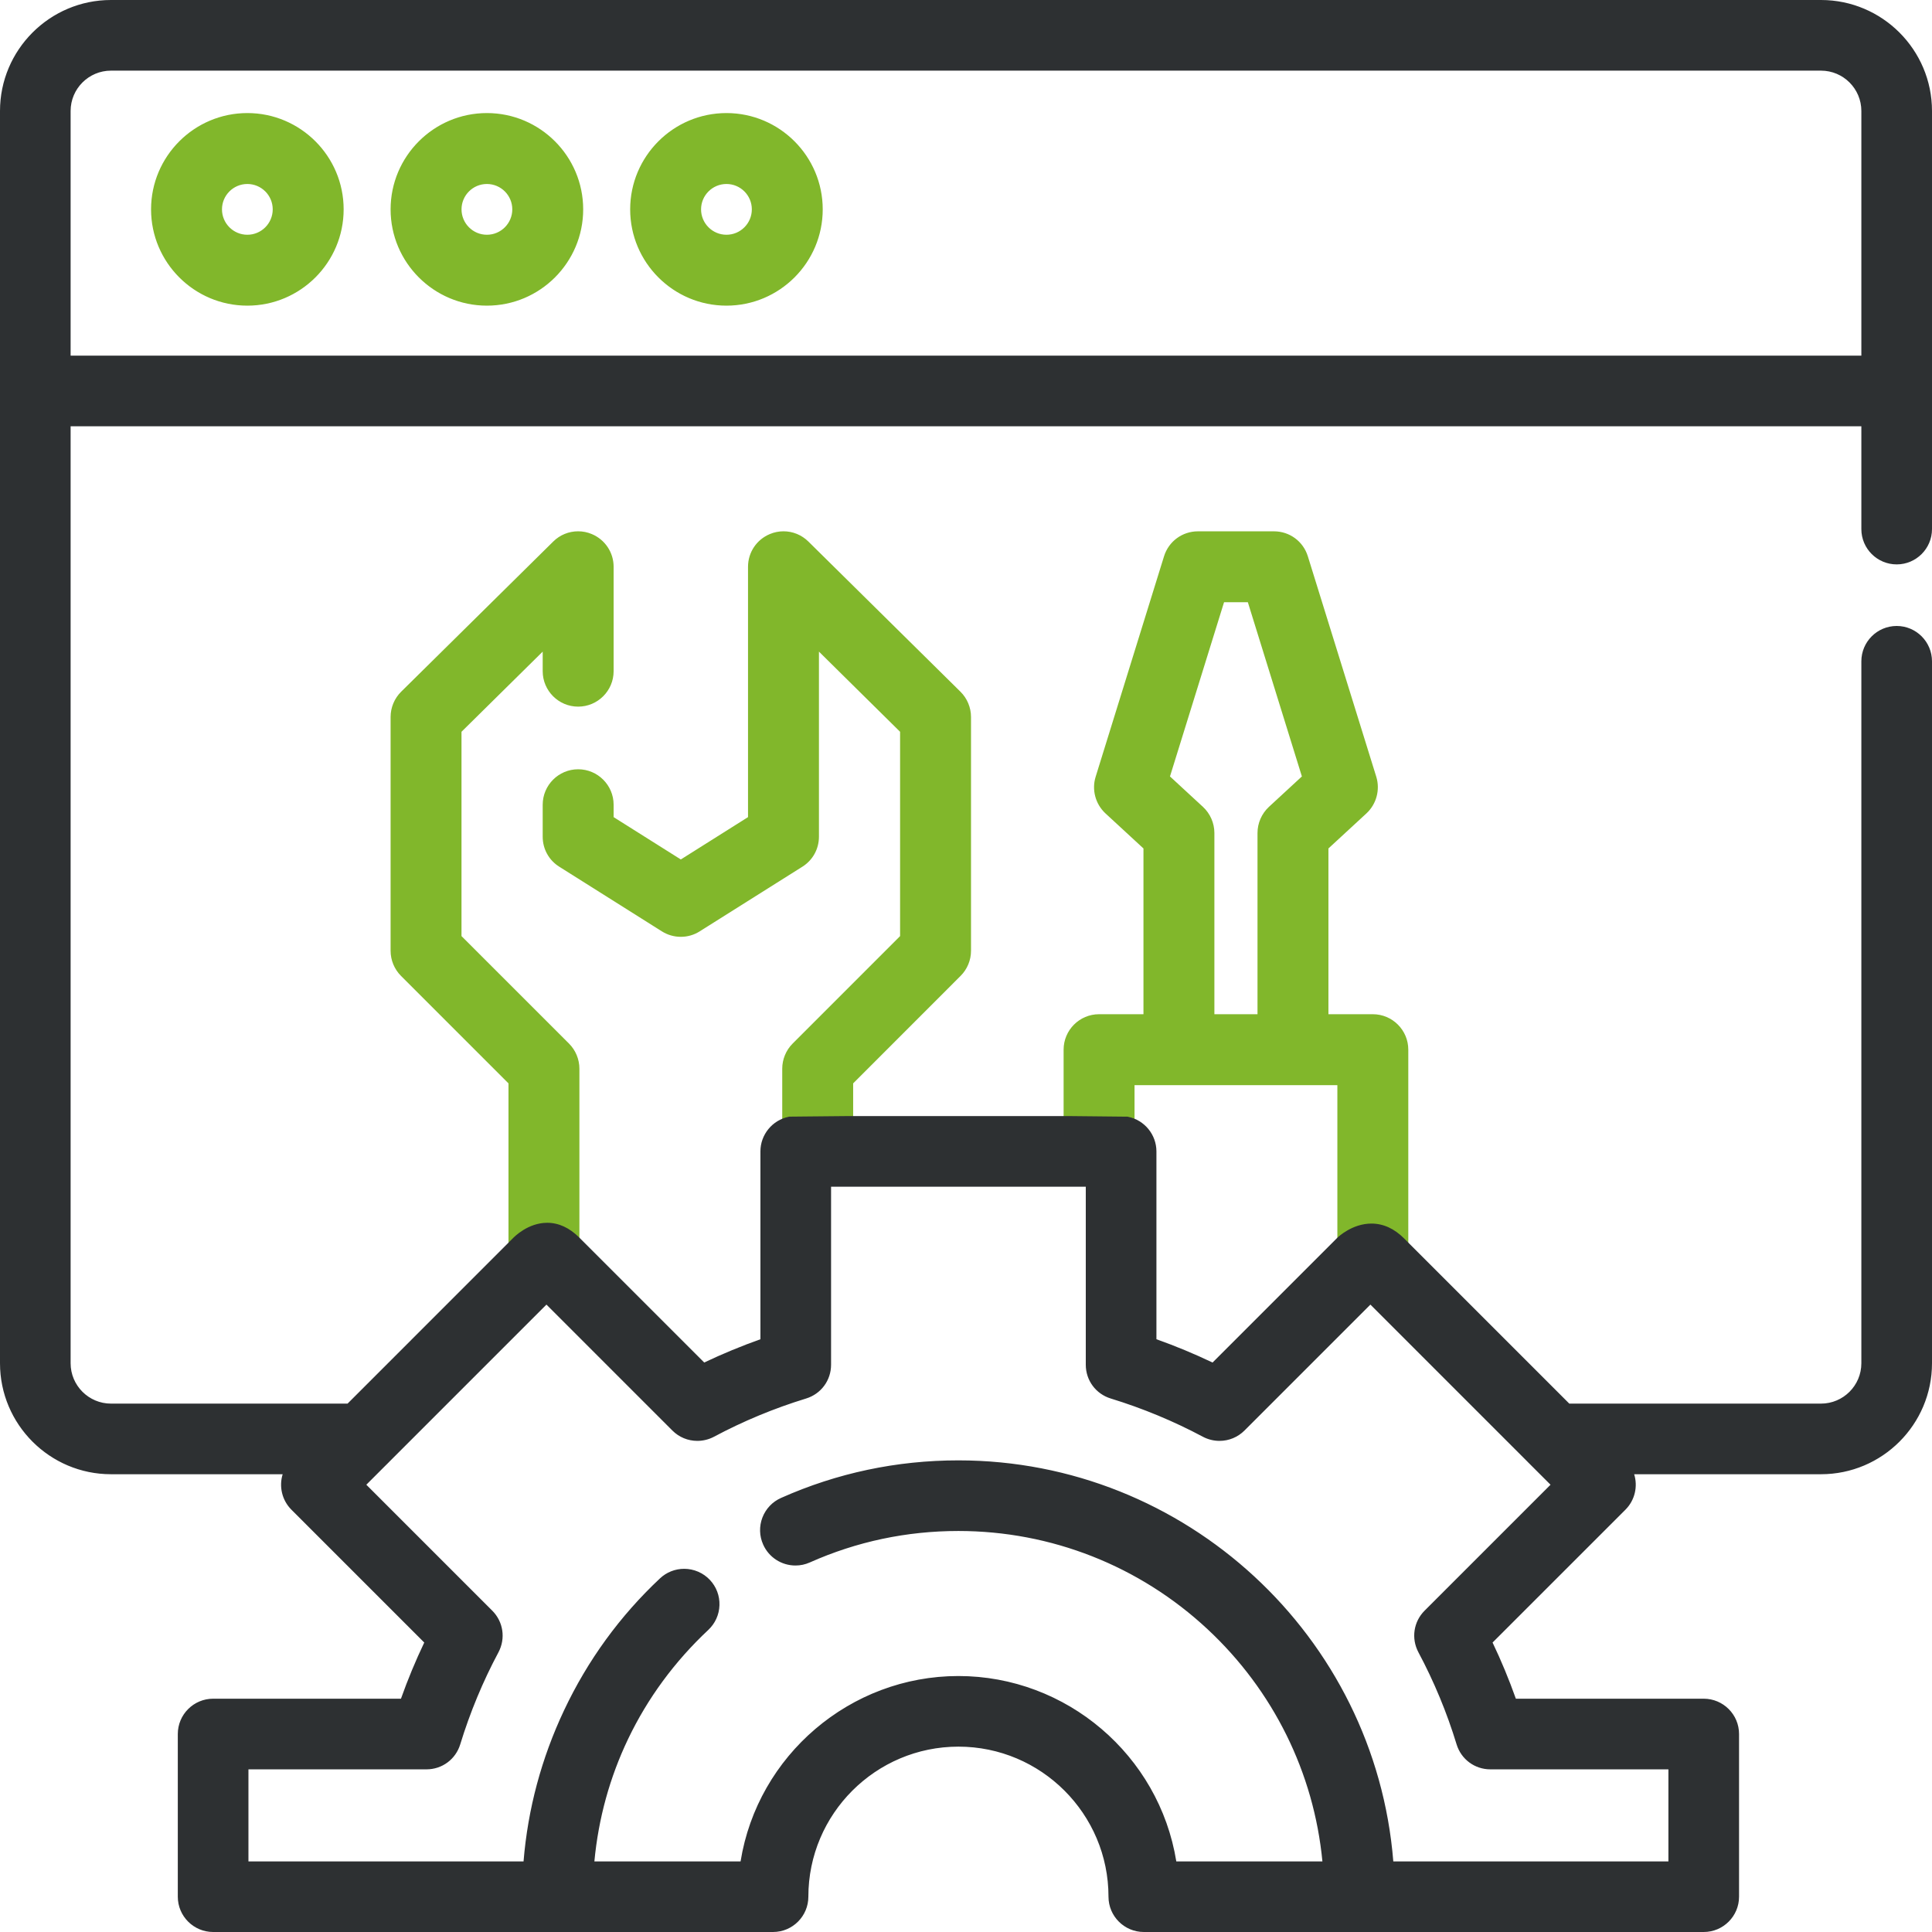
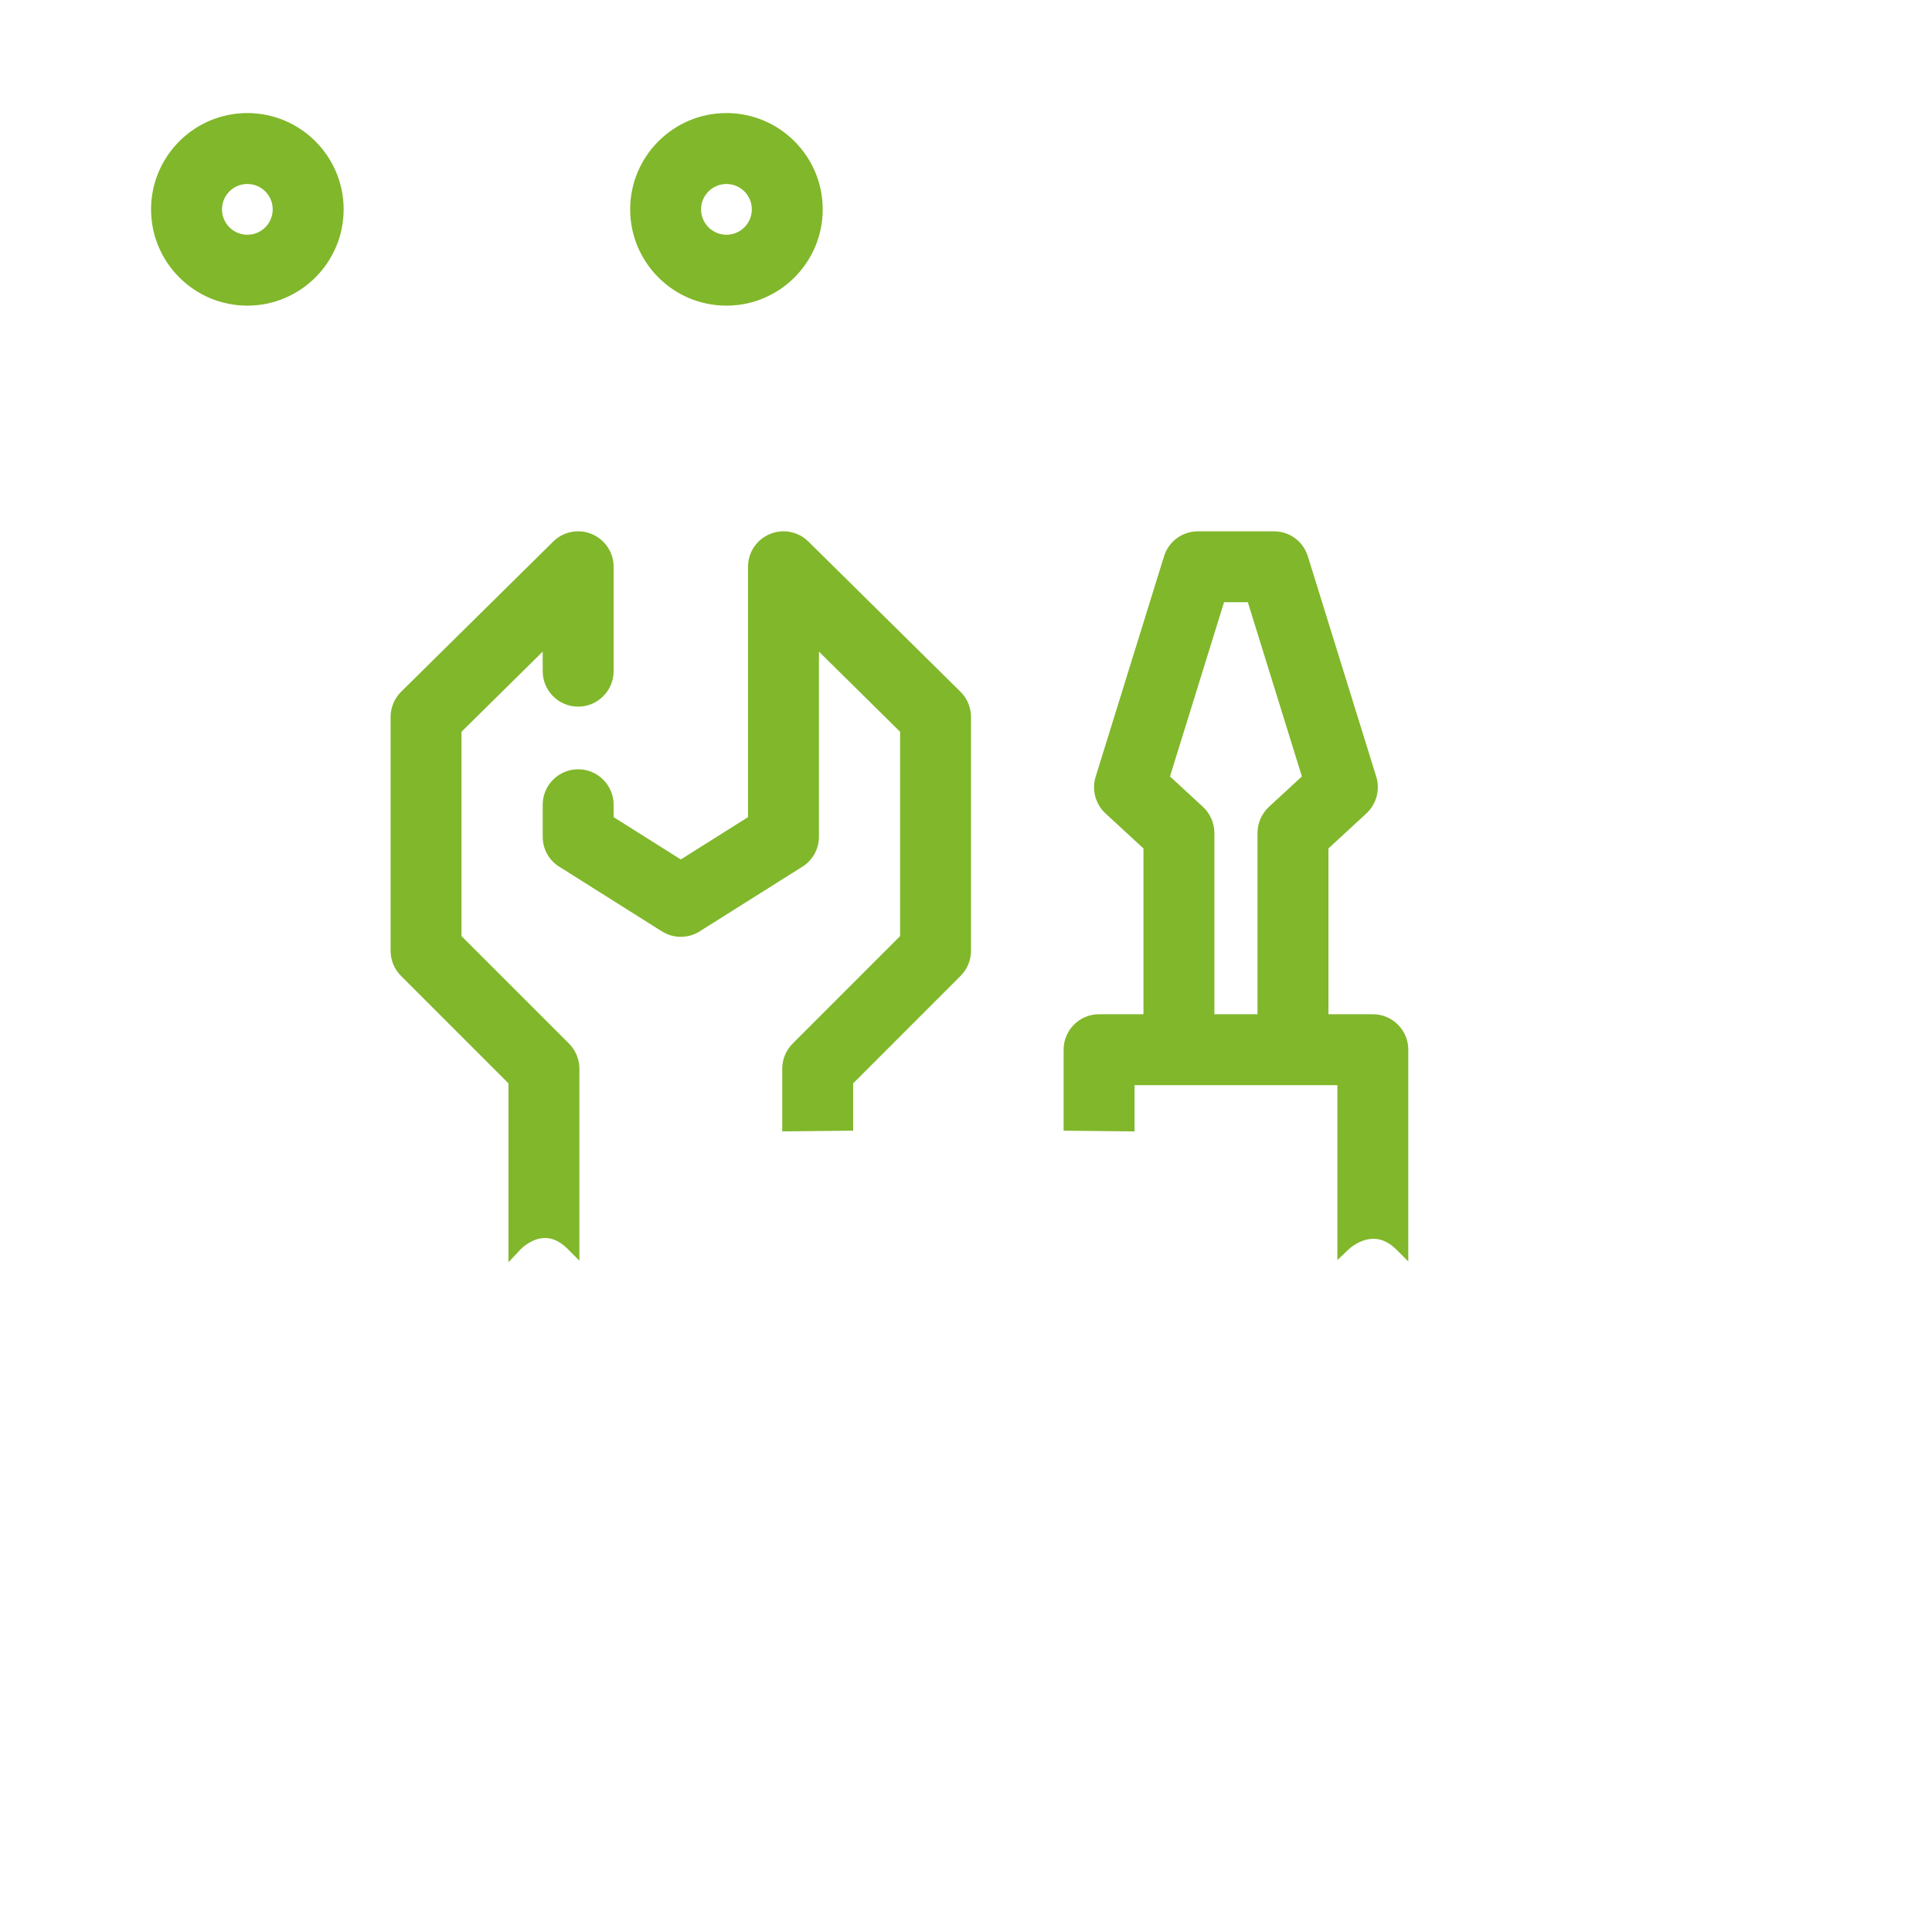
<svg xmlns="http://www.w3.org/2000/svg" width="69" height="69" viewBox="0 0 69 69">
  <g id="Vector_Smart_Object" data-name="Vector Smart Object" transform="translate(-0.755 -0.754)">
    <g id="Path_812" data-name="Path 812" fill="#81b72b" stroke-miterlimit="10">
      <path d="M 9.589 11.546 C 7.761 11.546 6.274 10.059 6.274 8.232 C 6.274 6.403 7.761 4.916 9.589 4.916 C 11.417 4.916 12.904 6.403 12.904 8.231 C 12.904 10.059 11.417 11.546 9.589 11.546 Z M 9.589 7.201 C 9.021 7.201 8.559 7.663 8.559 8.231 C 8.559 8.799 9.021 9.262 9.589 9.262 C 10.157 9.262 10.619 8.799 10.619 8.231 C 10.619 7.663 10.157 7.201 9.589 7.201 Z" stroke="none" />
      <path d="M 9.589 5.04 C 7.83 5.04 6.398 6.472 6.398 8.232 C 6.398 9.991 7.83 11.423 9.589 11.423 C 11.349 11.423 12.78 9.991 12.78 8.231 C 12.78 6.471 11.349 5.04 9.589 5.04 M 9.589 9.386 C 8.953 9.386 8.435 8.868 8.435 8.231 C 8.435 7.595 8.953 7.077 9.589 7.077 C 10.226 7.077 10.743 7.595 10.743 8.231 C 10.743 8.868 10.226 9.386 9.589 9.386 M 9.589 4.792 C 11.486 4.792 13.028 6.335 13.028 8.231 C 13.028 10.127 11.486 11.67 9.589 11.67 C 7.693 11.67 6.15 10.128 6.15 8.232 C 6.15 6.335 7.693 4.792 9.589 4.792 Z M 9.589 9.138 C 10.089 9.138 10.495 8.731 10.495 8.231 C 10.495 7.731 10.089 7.325 9.589 7.325 C 9.089 7.325 8.683 7.731 8.683 8.231 C 8.683 8.731 9.089 9.138 9.589 9.138 Z" stroke="none" fill="#81b72b" />
    </g>
    <g id="Path_813" data-name="Path 813" fill="#81b72b" stroke-miterlimit="10">
-       <path d="M 18.144 11.546 C 16.316 11.546 14.829 10.059 14.829 8.232 C 14.829 6.403 16.316 4.916 18.144 4.916 C 19.972 4.916 21.459 6.403 21.459 8.232 C 21.459 10.059 19.972 11.546 18.144 11.546 Z M 18.144 7.201 C 17.576 7.201 17.114 7.663 17.114 8.231 C 17.114 8.799 17.576 9.262 18.144 9.262 C 18.712 9.262 19.175 8.799 19.175 8.231 C 19.175 7.663 18.712 7.201 18.144 7.201 Z" stroke="none" />
-       <path d="M 18.144 5.04 C 16.385 5.04 14.953 6.472 14.953 8.232 C 14.953 9.991 16.385 11.423 18.144 11.423 C 19.904 11.423 21.336 9.991 21.336 8.232 C 21.336 6.472 19.904 5.04 18.144 5.04 M 18.144 9.386 C 17.508 9.386 16.99 8.868 16.99 8.231 C 16.99 7.595 17.508 7.077 18.144 7.077 C 18.781 7.077 19.298 7.595 19.298 8.231 C 19.298 8.868 18.781 9.386 18.144 9.386 M 18.144 4.792 C 20.041 4.792 21.583 6.335 21.583 8.232 C 21.583 10.128 20.041 11.67 18.144 11.67 C 16.248 11.67 14.705 10.128 14.705 8.232 C 14.705 6.335 16.248 4.792 18.144 4.792 Z M 18.144 9.138 C 18.644 9.138 19.051 8.731 19.051 8.231 C 19.051 7.731 18.644 7.325 18.144 7.325 C 17.644 7.325 17.238 7.731 17.238 8.231 C 17.238 8.731 17.644 9.138 18.144 9.138 Z" stroke="none" fill="#81b72b" />
-     </g>
+       </g>
    <g id="Path_814" data-name="Path 814" fill="#81b72b" stroke-miterlimit="10">
      <path d="M 26.7 11.546 C 24.872 11.546 23.385 10.059 23.385 8.232 C 23.385 6.403 24.872 4.916 26.7 4.916 C 28.527 4.916 30.015 6.403 30.015 8.232 C 30.015 10.059 28.527 11.546 26.7 11.546 Z M 26.7 7.201 C 26.132 7.201 25.67 7.663 25.67 8.231 C 25.67 8.799 26.132 9.262 26.7 9.262 C 27.268 9.262 27.73 8.799 27.73 8.231 C 27.73 7.663 27.268 7.201 26.7 7.201 Z" stroke="none" />
      <path d="M 26.7 5.04 C 24.94 5.04 23.509 6.472 23.509 8.232 C 23.509 9.991 24.94 11.423 26.7 11.423 C 28.459 11.423 29.891 9.991 29.891 8.232 C 29.891 6.472 28.459 5.04 26.7 5.04 M 26.7 9.386 C 26.063 9.386 25.546 8.868 25.546 8.231 C 25.546 7.595 26.063 7.077 26.7 7.077 C 27.336 7.077 27.854 7.595 27.854 8.231 C 27.854 8.868 27.336 9.386 26.7 9.386 M 26.7 4.792 C 28.596 4.792 30.138 6.335 30.138 8.232 C 30.138 10.128 28.596 11.67 26.7 11.67 C 24.803 11.67 23.261 10.128 23.261 8.232 C 23.261 6.335 24.803 4.792 26.7 4.792 Z M 26.7 9.138 C 27.2 9.138 27.606 8.731 27.606 8.231 C 27.606 7.731 27.2 7.325 26.7 7.325 C 26.2 7.325 25.793 7.731 25.793 8.231 C 25.793 8.731 26.2 9.138 26.7 9.138 Z" stroke="none" fill="#81b72b" />
    </g>
    <g id="Path_815" data-name="Path 815" fill="#81b72b" stroke-miterlimit="10">
      <path d="M 19.039 45.524 L 19.039 45.208 L 19.039 39.395 L 15.163 35.519 C 14.95 35.306 14.828 35.012 14.828 34.712 L 14.828 26.36 C 14.828 26.056 14.952 25.76 15.168 25.547 L 20.601 20.183 C 20.815 19.971 21.1 19.853 21.403 19.853 C 21.555 19.853 21.703 19.883 21.843 19.942 C 22.27 20.121 22.546 20.534 22.546 20.996 L 22.546 24.725 C 22.546 25.355 22.033 25.867 21.403 25.867 C 20.773 25.867 20.261 25.355 20.261 24.725 L 20.261 23.729 L 17.114 26.837 L 17.114 34.237 L 20.989 38.113 C 21.202 38.325 21.324 38.62 21.324 38.921 L 21.324 45.179 L 21.324 45.478 L 21.112 45.267 C 20.832 44.986 20.532 44.844 20.222 44.844 C 19.674 44.844 19.258 45.287 19.254 45.291 L 19.039 45.524 Z M 50.927 45.507 L 50.716 45.295 C 50.435 45.015 50.13 44.873 49.807 44.873 C 49.271 44.873 48.856 45.265 48.852 45.269 L 48.642 45.47 L 48.642 45.179 L 48.642 39.385 L 41.15 39.385 L 41.15 40.911 L 41.15 41.037 L 41.025 41.035 L 38.988 41.014 L 38.865 41.012 L 38.865 40.89 L 38.865 38.242 C 38.865 37.612 39.377 37.1 40.007 37.1 L 41.717 37.1 L 41.717 31.001 L 40.319 29.712 C 39.997 29.413 39.873 28.951 40.003 28.533 L 42.446 20.657 C 42.596 20.177 43.035 19.854 43.538 19.854 L 46.254 19.854 C 46.758 19.854 47.196 20.177 47.345 20.657 L 49.79 28.533 C 49.919 28.952 49.794 29.415 49.473 29.712 L 48.075 31.001 L 48.075 37.1 L 49.784 37.1 C 50.414 37.1 50.927 37.612 50.927 38.242 L 50.927 45.208 L 50.927 45.507 Z M 44.002 37.1 L 45.79 37.1 L 45.79 30.502 C 45.79 30.185 45.924 29.879 46.158 29.662 L 47.393 28.522 L 45.413 22.138 L 44.38 22.138 L 42.398 28.522 L 43.634 29.662 C 43.867 29.878 44.001 30.184 44.002 30.501 L 44.002 37.1 Z M 28.816 41.035 L 28.816 40.91 L 28.816 38.921 C 28.816 38.62 28.938 38.325 29.151 38.113 L 33.025 34.237 L 33.025 26.837 L 29.879 23.729 L 29.879 30.636 C 29.879 31.032 29.679 31.394 29.345 31.603 L 25.678 33.912 C 25.496 34.027 25.286 34.088 25.07 34.088 C 24.854 34.088 24.643 34.027 24.46 33.912 L 20.795 31.603 C 20.461 31.395 20.261 31.033 20.261 30.636 L 20.261 29.495 C 20.261 28.864 20.773 28.351 21.403 28.351 C 22.033 28.351 22.546 28.864 22.546 29.495 L 22.546 30.006 L 25.07 31.595 L 27.594 30.006 L 27.594 20.996 C 27.594 20.534 27.869 20.121 28.296 19.942 C 28.436 19.883 28.584 19.853 28.736 19.853 C 29.038 19.853 29.324 19.971 29.539 20.183 L 34.971 25.547 C 35.186 25.76 35.31 26.056 35.31 26.36 L 35.31 34.712 C 35.31 35.014 35.188 35.308 34.975 35.519 L 31.101 39.395 L 31.101 40.89 L 31.101 41.012 L 30.978 41.014 L 28.941 41.034 L 28.816 41.035 Z" stroke="none" />
      <path d="M 50.803 45.208 L 50.803 38.242 C 50.803 37.68 50.346 37.224 49.784 37.224 L 47.951 37.224 L 47.951 30.947 L 49.389 29.621 C 49.678 29.354 49.787 28.945 49.671 28.57 L 47.227 20.694 C 47.095 20.269 46.699 19.978 46.254 19.978 L 43.538 19.978 C 43.092 19.978 42.698 20.269 42.565 20.694 L 40.121 28.57 C 40.004 28.945 40.114 29.354 40.404 29.621 L 41.841 30.947 L 41.841 37.224 L 40.007 37.224 C 39.445 37.224 38.989 37.68 38.989 38.242 L 38.989 40.89 L 41.026 40.911 L 41.026 39.261 L 48.766 39.261 L 48.766 45.179 C 48.766 45.179 49.212 44.749 49.807 44.749 C 50.113 44.749 50.459 44.863 50.803 45.208 M 44.288 22.014 L 45.504 22.014 L 47.534 28.56 L 46.242 29.753 C 46.034 29.946 45.914 30.217 45.914 30.502 L 45.914 37.224 L 43.878 37.224 L 43.878 30.502 C 43.877 30.217 43.758 29.946 43.55 29.753 L 42.256 28.56 L 44.288 22.014 M 19.163 45.208 C 19.163 45.208 19.61 44.72 20.222 44.72 C 20.52 44.72 20.856 44.836 21.2 45.179 L 21.2 38.921 C 21.2 38.651 21.092 38.391 20.901 38.2 L 16.99 34.289 L 16.99 26.785 L 20.385 23.433 L 20.385 24.725 C 20.385 25.287 20.841 25.743 21.403 25.743 C 21.966 25.743 22.422 25.287 22.422 24.725 L 22.422 20.996 C 22.422 20.585 22.175 20.215 21.796 20.056 C 21.669 20.003 21.535 19.977 21.403 19.977 C 21.14 19.977 20.882 20.079 20.688 20.271 L 15.255 25.635 C 15.061 25.826 14.952 26.087 14.952 26.36 L 14.952 34.712 C 14.952 34.981 15.06 35.241 15.251 35.431 L 19.163 39.343 L 19.163 45.208 M 28.94 40.91 L 30.977 40.89 L 30.977 39.343 L 34.888 35.431 C 35.08 35.241 35.186 34.981 35.186 34.712 L 35.186 26.36 C 35.186 26.087 35.077 25.826 34.884 25.635 L 29.452 20.271 C 29.257 20.079 28.999 19.977 28.736 19.977 C 28.604 19.977 28.471 20.003 28.344 20.056 C 27.965 20.215 27.718 20.585 27.718 20.996 L 27.718 30.074 L 25.07 31.742 L 22.422 30.074 L 22.422 29.495 C 22.422 28.931 21.966 28.475 21.403 28.475 C 20.841 28.475 20.385 28.931 20.385 29.495 L 20.385 30.636 C 20.385 30.987 20.564 31.313 20.861 31.498 L 24.527 33.807 C 24.693 33.912 24.881 33.964 25.07 33.964 C 25.258 33.964 25.446 33.912 25.612 33.807 L 29.279 31.498 C 29.575 31.313 29.755 30.987 29.755 30.636 L 29.755 23.433 L 33.149 26.785 L 33.149 34.289 L 29.239 38.2 C 29.048 38.391 28.94 38.651 28.94 38.921 L 28.94 40.91 M 18.915 45.836 L 18.915 45.208 L 18.915 39.446 L 15.076 35.607 C 14.84 35.371 14.705 35.045 14.705 34.712 L 14.705 26.36 C 14.705 26.023 14.842 25.695 15.081 25.459 L 20.513 20.095 C 20.751 19.859 21.067 19.729 21.403 19.729 C 21.571 19.729 21.736 19.762 21.891 19.828 C 22.364 20.026 22.67 20.484 22.67 20.996 L 22.67 24.725 C 22.67 25.423 22.102 25.991 21.403 25.991 C 20.705 25.991 20.137 25.423 20.137 24.725 L 20.137 24.026 L 17.237 26.889 L 17.237 34.186 L 21.077 38.025 C 21.313 38.261 21.448 38.587 21.448 38.921 L 21.448 45.179 L 21.448 45.778 L 21.025 45.355 C 20.768 45.098 20.498 44.968 20.222 44.968 C 19.73 44.968 19.348 45.372 19.345 45.376 L 18.915 45.836 Z M 51.051 45.806 L 50.628 45.383 C 50.372 45.127 50.096 44.997 49.807 44.997 C 49.324 44.997 48.941 45.355 48.938 45.358 L 48.519 45.756 L 48.518 45.179 L 48.518 39.509 L 41.274 39.509 L 41.274 40.911 L 41.274 41.162 L 41.023 41.159 L 38.986 41.138 L 38.741 41.135 L 38.741 40.89 L 38.741 38.242 C 38.741 37.544 39.309 36.976 40.007 36.976 L 41.593 36.976 L 41.593 31.056 L 40.235 29.803 C 39.878 29.472 39.74 28.959 39.885 28.496 L 42.328 20.62 C 42.494 20.088 42.981 19.73 43.538 19.73 L 46.254 19.73 C 46.812 19.73 47.298 20.088 47.463 20.62 L 49.908 28.496 C 50.051 28.961 49.913 29.473 49.557 29.803 L 48.199 31.056 L 48.199 36.976 L 49.784 36.976 C 50.483 36.976 51.051 37.544 51.051 38.242 L 51.051 45.208 L 51.051 45.806 Z M 44.126 36.976 L 45.666 36.976 L 45.666 30.502 C 45.666 30.151 45.815 29.812 46.073 29.571 L 47.251 28.484 L 45.321 22.262 L 44.471 22.262 L 42.54 28.484 L 43.718 29.571 C 43.976 29.81 44.125 30.149 44.126 30.501 L 44.126 36.976 Z M 28.692 41.16 L 28.692 40.91 L 28.692 38.921 C 28.692 38.587 28.827 38.261 29.063 38.025 L 32.901 34.186 L 32.901 26.889 L 30.003 24.026 L 30.003 30.636 C 30.003 31.075 29.781 31.476 29.411 31.708 L 25.744 34.017 C 25.543 34.145 25.309 34.212 25.07 34.212 C 24.831 34.212 24.597 34.145 24.394 34.017 L 20.729 31.708 C 20.359 31.477 20.137 31.076 20.137 30.636 L 20.137 29.495 C 20.137 28.796 20.705 28.228 21.403 28.228 C 22.102 28.228 22.67 28.796 22.67 29.495 L 22.67 29.937 L 25.07 31.449 L 27.47 29.937 L 27.47 20.996 C 27.47 20.484 27.775 20.026 28.249 19.828 C 28.404 19.763 28.568 19.729 28.736 19.729 C 29.071 19.729 29.387 19.859 29.626 20.095 L 35.058 25.459 C 35.297 25.695 35.434 26.023 35.434 26.36 L 35.434 34.712 C 35.434 35.047 35.298 35.373 35.062 35.607 L 31.225 39.446 L 31.225 40.89 L 31.225 41.135 L 30.98 41.138 L 28.942 41.158 L 28.692 41.16 Z" stroke="none" fill="#81b72b" />
    </g>
    <g id="Path_816" data-name="Path 816" fill="#2d3032" stroke-miterlimit="10">
-       <path d="M 61.602 69.63 L 41.605 69.63 C 40.978 69.63 40.468 69.12 40.468 68.493 C 40.468 65.47 38.008 63.01 34.984 63.01 C 31.961 63.01 29.501 65.47 29.501 68.493 C 29.501 69.12 28.991 69.63 28.364 69.63 L 8.367 69.63 C 7.739 69.63 7.229 69.12 7.229 68.493 L 7.229 62.683 C 7.229 62.056 7.739 61.546 8.367 61.546 L 15.163 61.546 C 15.419 60.813 15.72 60.089 16.057 59.391 L 11.251 54.584 C 10.902 54.236 10.824 53.709 11.033 53.281 L 4.718 53.281 C 2.601 53.281 0.879 51.559 0.879 49.442 L 0.879 4.718 C 0.879 2.6 2.601 0.878 4.718 0.878 L 65.791 0.878 C 67.908 0.878 69.631 2.6 69.631 4.718 L 69.631 19.651 C 69.631 20.277 69.121 20.787 68.494 20.787 C 67.866 20.787 67.356 20.277 67.356 19.651 L 67.356 15.854 L 3.153 15.854 L 3.153 49.442 C 3.153 50.305 3.855 51.006 4.718 51.006 L 13.219 51.006 L 19.154 45.072 C 19.193 45.03 19.656 44.549 20.297 44.549 C 20.674 44.549 21.031 44.715 21.358 45.042 L 25.881 49.565 C 26.583 49.227 27.308 48.927 28.037 48.671 L 28.037 41.874 C 28.037 41.337 28.419 40.868 28.947 40.76 L 28.958 40.758 L 28.97 40.758 L 30.997 40.738 L 38.97 40.738 L 40.998 40.759 L 41.01 40.759 L 41.022 40.761 C 41.549 40.868 41.932 41.337 41.932 41.876 L 41.932 48.671 C 42.665 48.928 43.389 49.229 44.087 49.566 L 48.611 45.042 C 48.632 45.022 49.099 44.577 49.734 44.577 C 50.123 44.577 50.486 44.743 50.813 45.07 L 56.75 51.006 L 65.791 51.006 C 66.654 51.006 67.356 50.305 67.356 49.442 L 67.356 24.372 C 67.356 23.745 67.866 23.234 68.494 23.234 C 69.121 23.234 69.631 23.745 69.631 24.372 L 69.631 49.442 C 69.631 51.559 67.908 53.281 65.791 53.281 L 58.936 53.281 C 59.145 53.709 59.067 54.236 58.718 54.584 L 53.912 59.391 C 54.246 60.083 54.546 60.807 54.805 61.546 L 61.602 61.546 C 62.23 61.546 62.74 62.056 62.74 62.683 L 62.74 68.493 C 62.74 69.12 62.23 69.63 61.602 69.63 Z M 50.401 67.357 L 60.465 67.357 L 60.465 63.821 L 53.982 63.821 C 53.479 63.821 53.042 63.497 52.895 63.016 C 52.547 61.875 52.085 60.761 51.521 59.705 C 51.285 59.259 51.365 58.721 51.72 58.366 L 56.306 53.78 L 55.475 52.949 L 55.439 52.913 L 55.439 52.913 L 49.698 47.171 L 45.112 51.757 C 44.897 51.972 44.611 52.09 44.307 52.09 C 44.122 52.09 43.938 52.044 43.774 51.957 C 42.724 51.397 41.609 50.934 40.462 50.583 C 39.981 50.436 39.657 49.999 39.657 49.495 L 39.657 43.012 L 30.312 43.012 L 30.312 49.495 C 30.312 49.999 29.988 50.436 29.507 50.583 C 28.358 50.935 27.244 51.397 26.196 51.957 C 26.031 52.044 25.847 52.09 25.661 52.09 C 25.357 52.09 25.071 51.972 24.857 51.757 L 20.271 47.171 L 14.495 52.948 L 14.459 52.984 L 14.459 52.984 L 13.663 53.78 L 18.248 58.366 C 18.604 58.721 18.684 59.259 18.448 59.705 C 17.887 60.755 17.425 61.869 17.074 63.016 C 16.927 63.497 16.49 63.821 15.986 63.821 L 9.504 63.821 L 9.504 67.357 L 19.568 67.357 C 19.709 65.459 20.195 63.621 21.012 61.89 C 21.848 60.118 22.992 58.545 24.411 57.215 C 24.623 57.016 24.899 56.907 25.19 56.907 C 25.503 56.907 25.805 57.038 26.019 57.266 C 26.227 57.487 26.336 57.777 26.326 58.081 C 26.316 58.385 26.188 58.666 25.967 58.874 C 24.753 60.012 23.781 61.334 23.078 62.804 C 22.395 64.23 21.981 65.761 21.847 67.357 L 27.31 67.357 C 27.868 63.575 31.147 60.736 34.984 60.736 C 38.821 60.736 42.101 63.574 42.66 67.357 L 48.12 67.357 C 47.842 64.105 46.369 61.088 43.965 58.848 C 41.515 56.565 38.326 55.308 34.984 55.308 C 33.119 55.308 31.316 55.69 29.625 56.443 C 29.479 56.508 29.323 56.541 29.164 56.541 C 28.714 56.541 28.306 56.276 28.124 55.866 C 28 55.589 27.991 55.28 28.1 54.997 C 28.209 54.713 28.421 54.488 28.699 54.365 C 30.683 53.481 32.798 53.033 34.984 53.033 C 43.065 53.033 49.814 59.315 50.401 67.357 Z M 3.153 13.579 L 67.356 13.579 L 67.356 4.718 C 67.356 3.855 66.654 3.153 65.791 3.153 L 4.718 3.153 C 3.855 3.153 3.153 3.855 3.153 4.718 L 3.153 13.579 Z" stroke="none" />
-       <path d="M 4.718 1.002 C 2.67 1.002 1.003 2.669 1.003 4.718 L 1.003 49.442 C 1.003 51.49 2.67 53.157 4.718 53.157 L 11.255 53.157 C 10.945 53.555 10.972 54.13 11.338 54.497 L 16.207 59.366 C 15.842 60.114 15.522 60.884 15.251 61.67 L 8.367 61.67 C 7.808 61.67 7.353 62.123 7.353 62.683 L 7.353 68.493 C 7.353 69.053 7.808 69.506 8.367 69.506 L 28.364 69.506 C 28.923 69.506 29.377 69.053 29.377 68.493 C 29.377 65.401 31.892 62.886 34.984 62.886 C 38.076 62.886 40.592 65.401 40.592 68.493 C 40.592 69.053 41.045 69.506 41.605 69.506 L 61.602 69.506 C 62.163 69.506 62.616 69.053 62.616 68.493 L 62.616 62.683 C 62.616 62.123 62.163 61.67 61.602 61.67 L 54.717 61.67 C 54.445 60.884 54.127 60.114 53.762 59.366 L 58.63 54.497 C 58.997 54.13 59.024 53.555 58.713 53.157 L 65.791 53.157 C 67.84 53.157 69.507 51.49 69.507 49.442 L 69.507 24.372 C 69.507 23.812 69.053 23.358 68.494 23.358 C 67.933 23.358 67.48 23.812 67.48 24.372 L 67.48 49.442 C 67.48 50.373 66.722 51.13 65.791 51.13 L 56.698 51.13 L 50.726 45.158 C 50.383 44.815 50.039 44.701 49.734 44.701 C 49.142 44.701 48.699 45.13 48.699 45.13 L 44.112 49.716 C 43.364 49.351 42.593 49.031 41.808 48.76 L 41.808 41.876 C 41.808 41.385 41.46 40.977 40.997 40.883 L 38.97 40.862 L 30.999 40.862 L 28.971 40.882 C 28.509 40.977 28.161 41.385 28.161 41.874 L 28.161 48.76 C 27.375 49.031 26.605 49.351 25.855 49.715 L 21.27 45.13 C 20.928 44.788 20.593 44.673 20.297 44.673 C 19.688 44.673 19.243 45.158 19.243 45.158 L 13.27 51.13 L 4.718 51.13 C 3.787 51.13 3.03 50.373 3.03 49.442 L 3.03 15.73 L 67.48 15.73 L 67.48 19.651 C 67.48 20.21 67.933 20.664 68.494 20.664 C 69.053 20.664 69.507 20.21 69.507 19.651 L 69.507 4.718 C 69.507 2.669 67.84 1.002 65.791 1.002 L 4.718 1.002 M 67.48 13.703 L 3.03 13.703 L 3.03 4.718 C 3.03 3.786 3.787 3.029 4.718 3.029 L 65.791 3.029 C 66.722 3.029 67.48 3.788 67.48 4.718 L 67.48 13.703 M 44.307 51.966 C 44.57 51.966 44.829 51.864 45.025 51.67 L 49.698 46.996 L 55.561 52.86 C 55.562 52.86 55.562 52.86 55.562 52.862 L 56.482 53.78 L 51.808 58.453 C 51.494 58.768 51.421 59.252 51.63 59.647 C 52.197 60.709 52.663 61.83 53.014 62.98 C 53.143 63.405 53.537 63.697 53.982 63.697 L 60.589 63.697 L 60.589 67.48 L 50.285 67.48 C 49.762 59.494 43.1 53.157 34.984 53.157 C 32.814 53.157 30.718 53.602 28.75 54.478 C 28.238 54.705 28.008 55.305 28.237 55.816 C 28.405 56.193 28.776 56.418 29.164 56.418 C 29.301 56.418 29.441 56.389 29.575 56.33 C 31.281 55.57 33.101 55.184 34.984 55.184 C 41.982 55.184 47.737 60.613 48.254 67.48 L 42.552 67.48 C 42.054 63.749 38.851 60.86 34.984 60.86 C 31.119 60.86 27.915 63.749 27.418 67.48 L 21.713 67.48 C 21.959 64.152 23.418 61.094 25.882 58.784 C 26.29 58.401 26.312 57.759 25.929 57.351 C 25.73 57.138 25.46 57.031 25.19 57.031 C 24.941 57.031 24.692 57.122 24.496 57.305 C 21.662 59.961 19.942 63.624 19.683 67.48 L 9.38 67.48 L 9.38 63.697 L 15.986 63.697 C 16.432 63.697 16.825 63.405 16.955 62.98 C 17.307 61.83 17.771 60.709 18.339 59.647 C 18.547 59.252 18.475 58.768 18.161 58.453 L 13.487 53.78 L 14.406 52.862 C 14.406 52.86 14.406 52.86 14.408 52.86 L 20.271 46.996 L 24.944 51.67 C 25.139 51.864 25.398 51.966 25.661 51.966 C 25.824 51.966 25.987 51.927 26.138 51.848 C 27.2 51.28 28.323 50.816 29.471 50.464 C 29.896 50.334 30.188 49.941 30.188 49.495 L 30.188 42.889 L 39.781 42.889 L 39.781 49.495 C 39.781 49.941 40.073 50.334 40.498 50.464 C 41.646 50.816 42.769 51.28 43.832 51.848 C 43.982 51.927 44.146 51.966 44.307 51.966 M 4.718 0.754 L 65.791 0.754 C 67.977 0.754 69.755 2.532 69.755 4.718 L 69.755 19.651 C 69.755 20.346 69.189 20.911 68.494 20.911 C 67.798 20.911 67.232 20.346 67.232 19.651 L 67.232 15.978 L 3.277 15.978 L 3.277 49.442 C 3.277 50.236 3.924 50.883 4.718 50.883 L 13.168 50.883 L 19.065 44.985 C 19.121 44.926 19.614 44.425 20.297 44.425 C 20.708 44.425 21.094 44.603 21.445 44.954 L 25.906 49.415 C 26.561 49.104 27.235 48.825 27.913 48.584 L 27.913 41.874 C 27.913 41.278 28.337 40.759 28.922 40.639 L 28.945 40.634 L 28.969 40.634 L 30.996 40.614 L 38.97 40.614 L 41 40.635 L 41.023 40.635 L 41.046 40.64 C 41.631 40.758 42.056 41.278 42.056 41.876 L 42.056 48.584 C 42.737 48.826 43.41 49.105 44.061 49.416 L 48.523 44.954 C 48.547 44.931 49.05 44.453 49.734 44.453 C 50.157 44.453 50.55 44.631 50.901 44.983 L 56.801 50.883 L 65.791 50.883 C 66.586 50.883 67.232 50.236 67.232 49.442 L 67.232 24.372 C 67.232 23.676 67.798 23.11 68.494 23.11 C 69.189 23.11 69.755 23.676 69.755 24.372 L 69.755 49.442 C 69.755 51.627 67.977 53.405 65.791 53.405 L 59.118 53.405 C 59.254 53.841 59.145 54.333 58.806 54.672 L 54.061 59.416 C 54.37 60.063 54.649 60.736 54.893 61.422 L 61.602 61.422 C 62.298 61.422 62.864 61.987 62.864 62.683 L 62.864 68.493 C 62.864 69.189 62.298 69.754 61.602 69.754 L 41.605 69.754 C 40.91 69.754 40.344 69.189 40.344 68.493 C 40.344 65.538 37.94 63.134 34.984 63.134 C 32.029 63.134 29.625 65.538 29.625 68.493 C 29.625 69.189 29.059 69.754 28.364 69.754 L 8.367 69.754 C 7.671 69.754 7.105 69.189 7.105 68.493 L 7.105 62.683 C 7.105 61.987 7.671 61.422 8.367 61.422 L 15.075 61.422 C 15.317 60.741 15.596 60.068 15.907 59.416 L 11.163 54.672 C 10.824 54.333 10.715 53.841 10.85 53.405 L 4.718 53.405 C 2.533 53.405 0.755 51.627 0.755 49.442 L 0.755 4.718 C 0.755 2.532 2.533 0.754 4.718 0.754 Z M 67.232 13.455 L 67.232 4.718 C 67.232 3.923 66.586 3.277 65.791 3.277 L 4.718 3.277 C 3.924 3.277 3.277 3.923 3.277 4.718 L 3.277 13.455 L 67.232 13.455 Z M 39.533 43.136 L 30.436 43.136 L 30.436 49.495 C 30.436 50.054 30.077 50.538 29.543 50.701 C 28.402 51.051 27.296 51.51 26.255 52.066 C 26.072 52.163 25.867 52.214 25.661 52.214 C 25.324 52.214 25.007 52.083 24.769 51.845 L 20.271 47.347 L 14.654 52.964 L 14.654 52.965 L 14.582 53.037 L 14.51 53.108 L 14.51 53.108 L 13.838 53.78 L 18.336 58.278 C 18.73 58.672 18.819 59.269 18.558 59.763 C 18 60.806 17.541 61.913 17.192 63.052 C 17.029 63.586 16.545 63.945 15.986 63.945 L 9.628 63.945 L 9.628 67.233 L 19.453 67.233 C 19.606 65.361 20.093 63.547 20.9 61.837 C 21.743 60.051 22.896 58.465 24.327 57.124 C 24.561 56.904 24.868 56.783 25.19 56.783 C 25.537 56.783 25.873 56.928 26.11 57.181 C 26.34 57.427 26.461 57.748 26.45 58.085 C 26.439 58.422 26.297 58.734 26.052 58.965 C 24.849 60.092 23.886 61.402 23.189 62.857 C 22.532 64.23 22.127 65.701 21.983 67.233 L 27.204 67.233 C 27.815 63.443 31.122 60.612 34.984 60.612 C 38.846 60.612 42.154 63.443 42.766 67.233 L 47.984 67.233 C 47.68 64.063 46.229 61.127 43.88 58.938 C 41.454 56.677 38.294 55.432 34.984 55.432 C 33.136 55.432 31.35 55.81 29.676 56.556 C 29.513 56.629 29.341 56.665 29.164 56.665 C 28.665 56.665 28.213 56.372 28.011 55.917 C 27.873 55.61 27.864 55.267 27.984 54.952 C 28.105 54.638 28.341 54.389 28.649 54.252 C 30.649 53.361 32.78 52.91 34.984 52.91 C 43.091 52.91 49.869 59.182 50.516 67.233 L 60.341 67.233 L 60.341 63.945 L 53.982 63.945 C 53.424 63.945 52.939 63.586 52.776 63.052 C 52.431 61.919 51.972 60.813 51.412 59.763 C 51.15 59.269 51.239 58.672 51.633 58.278 L 56.131 53.78 L 55.458 53.108 L 55.458 53.108 L 55.387 53.037 L 55.387 53.037 L 55.315 52.965 L 55.315 52.964 L 49.698 47.347 L 45.2 51.845 C 44.961 52.083 44.644 52.214 44.307 52.214 C 44.102 52.214 43.898 52.163 43.716 52.067 C 42.673 51.51 41.566 51.051 40.426 50.701 C 39.892 50.538 39.533 50.054 39.533 49.495 L 39.533 43.136 Z" stroke="none" fill="#2d3032" />
-     </g>
+       </g>
  </g>
</svg>